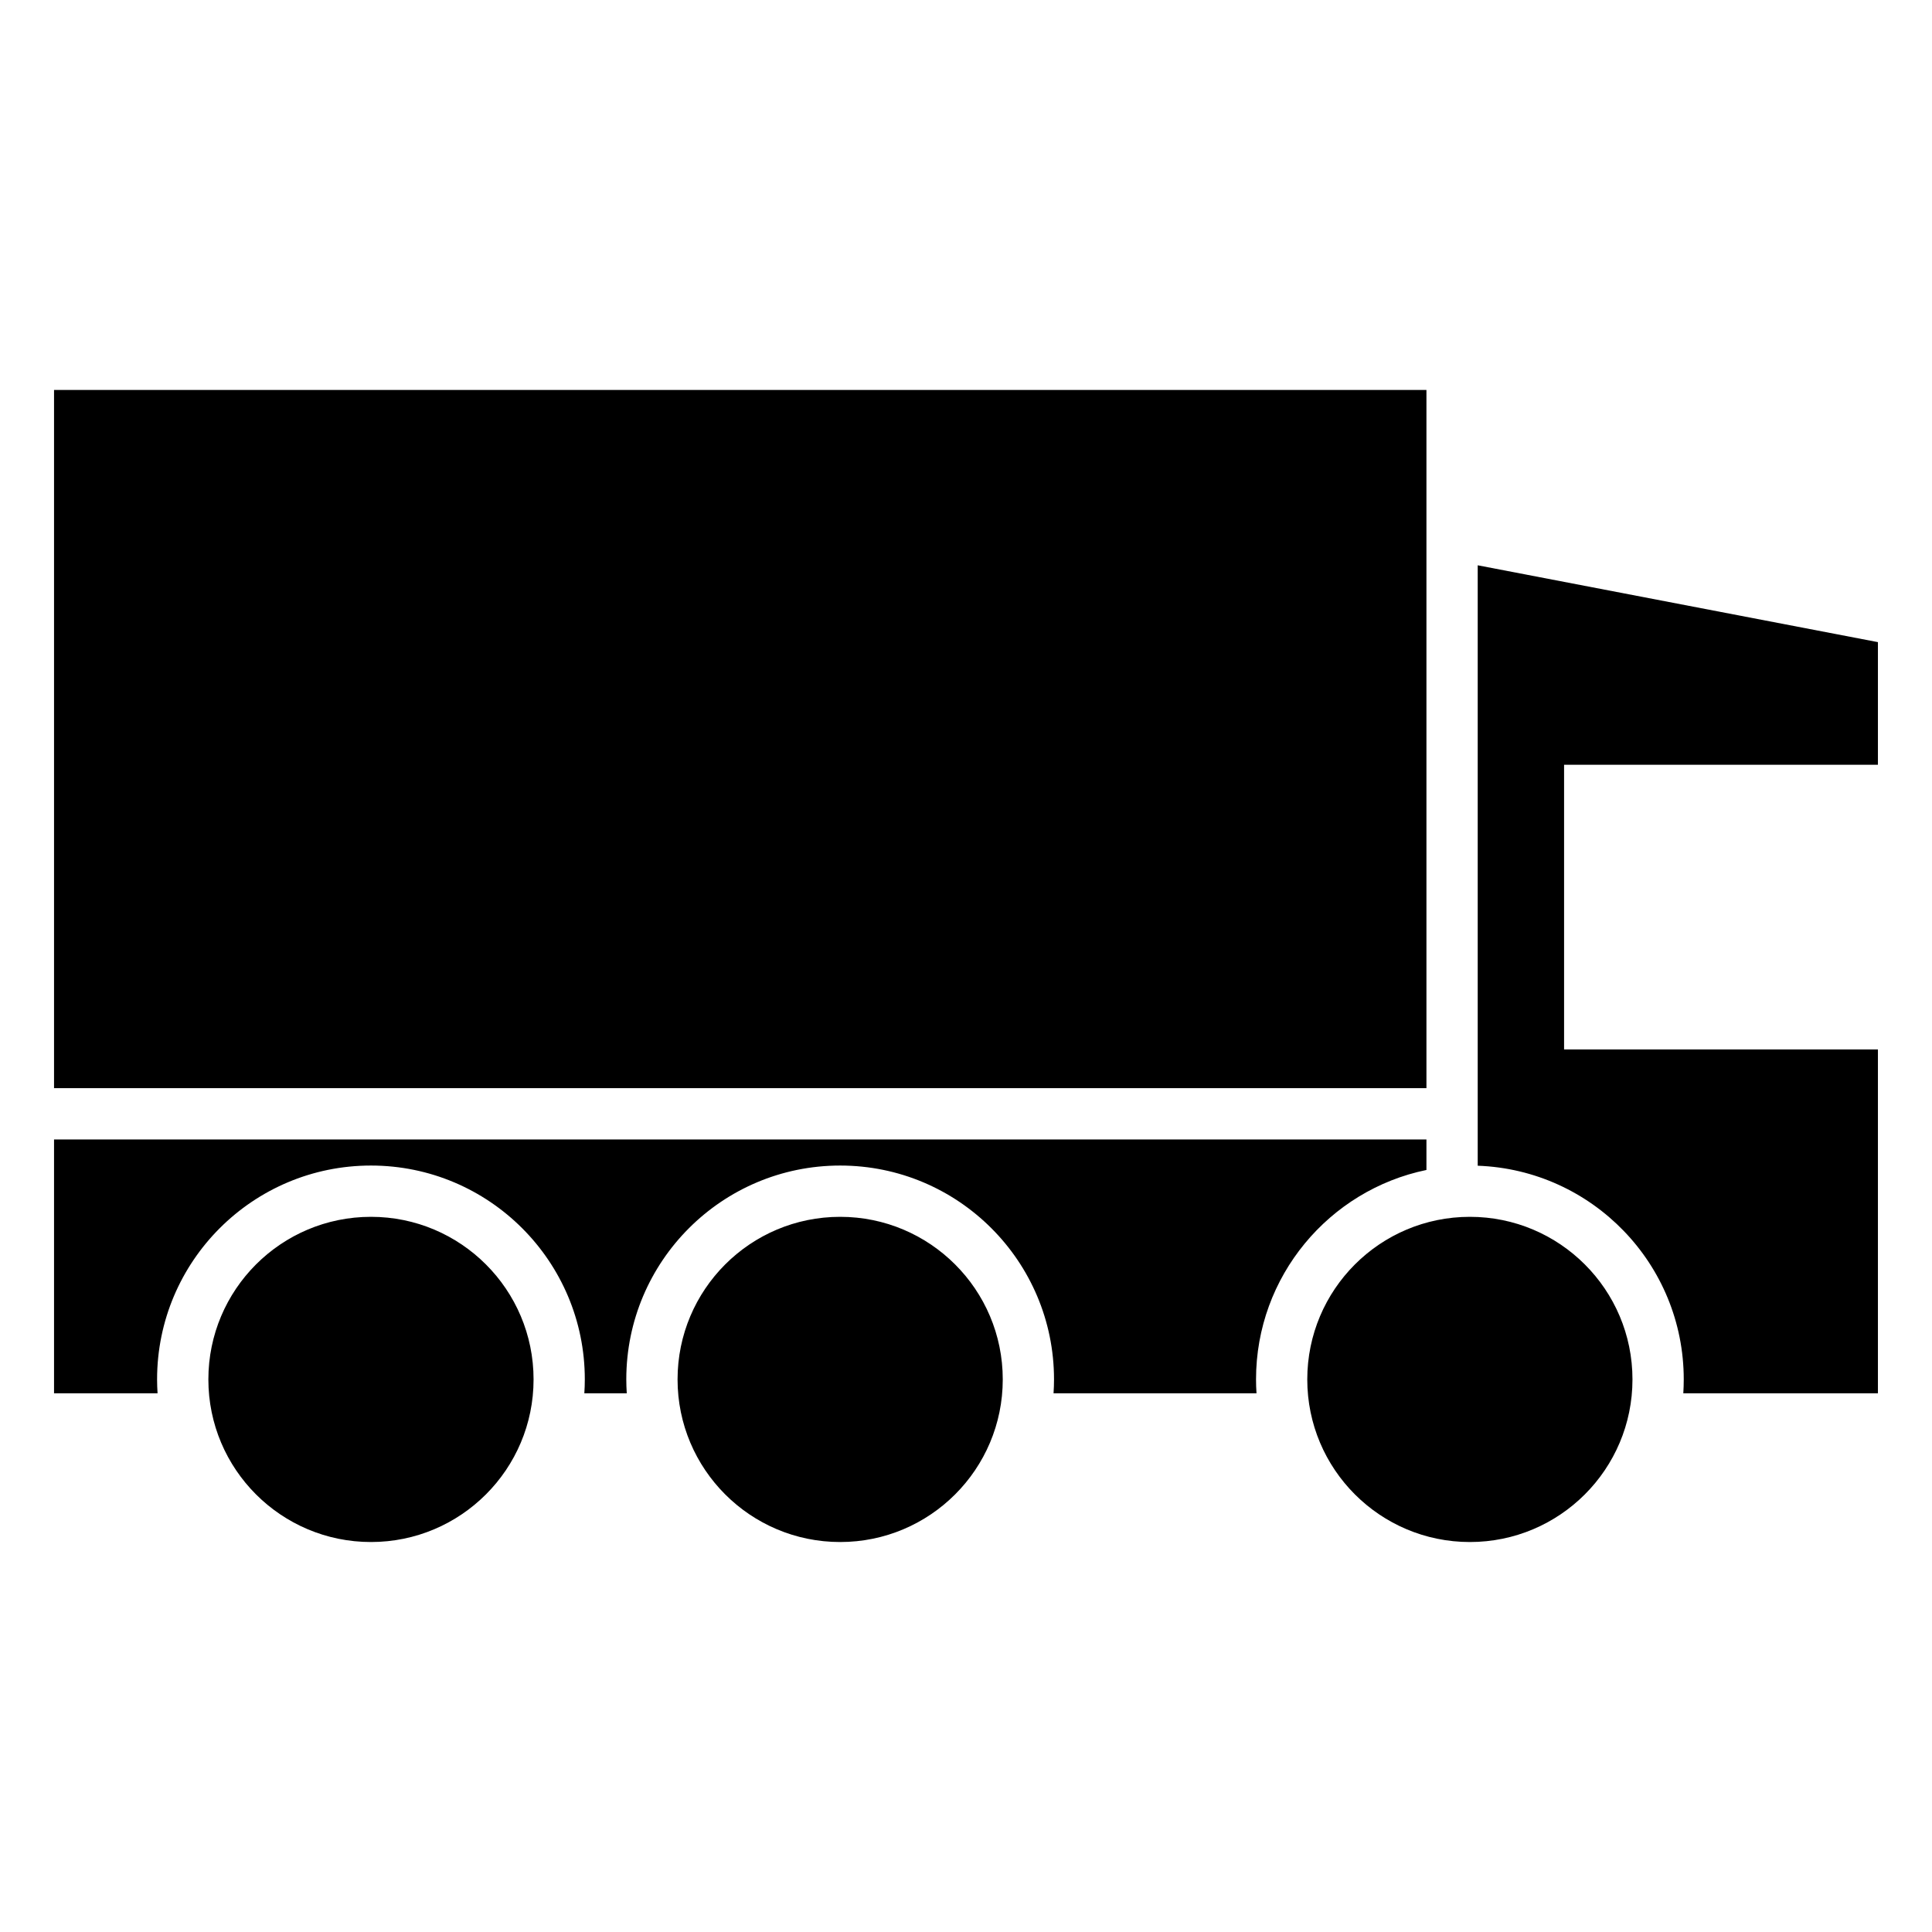
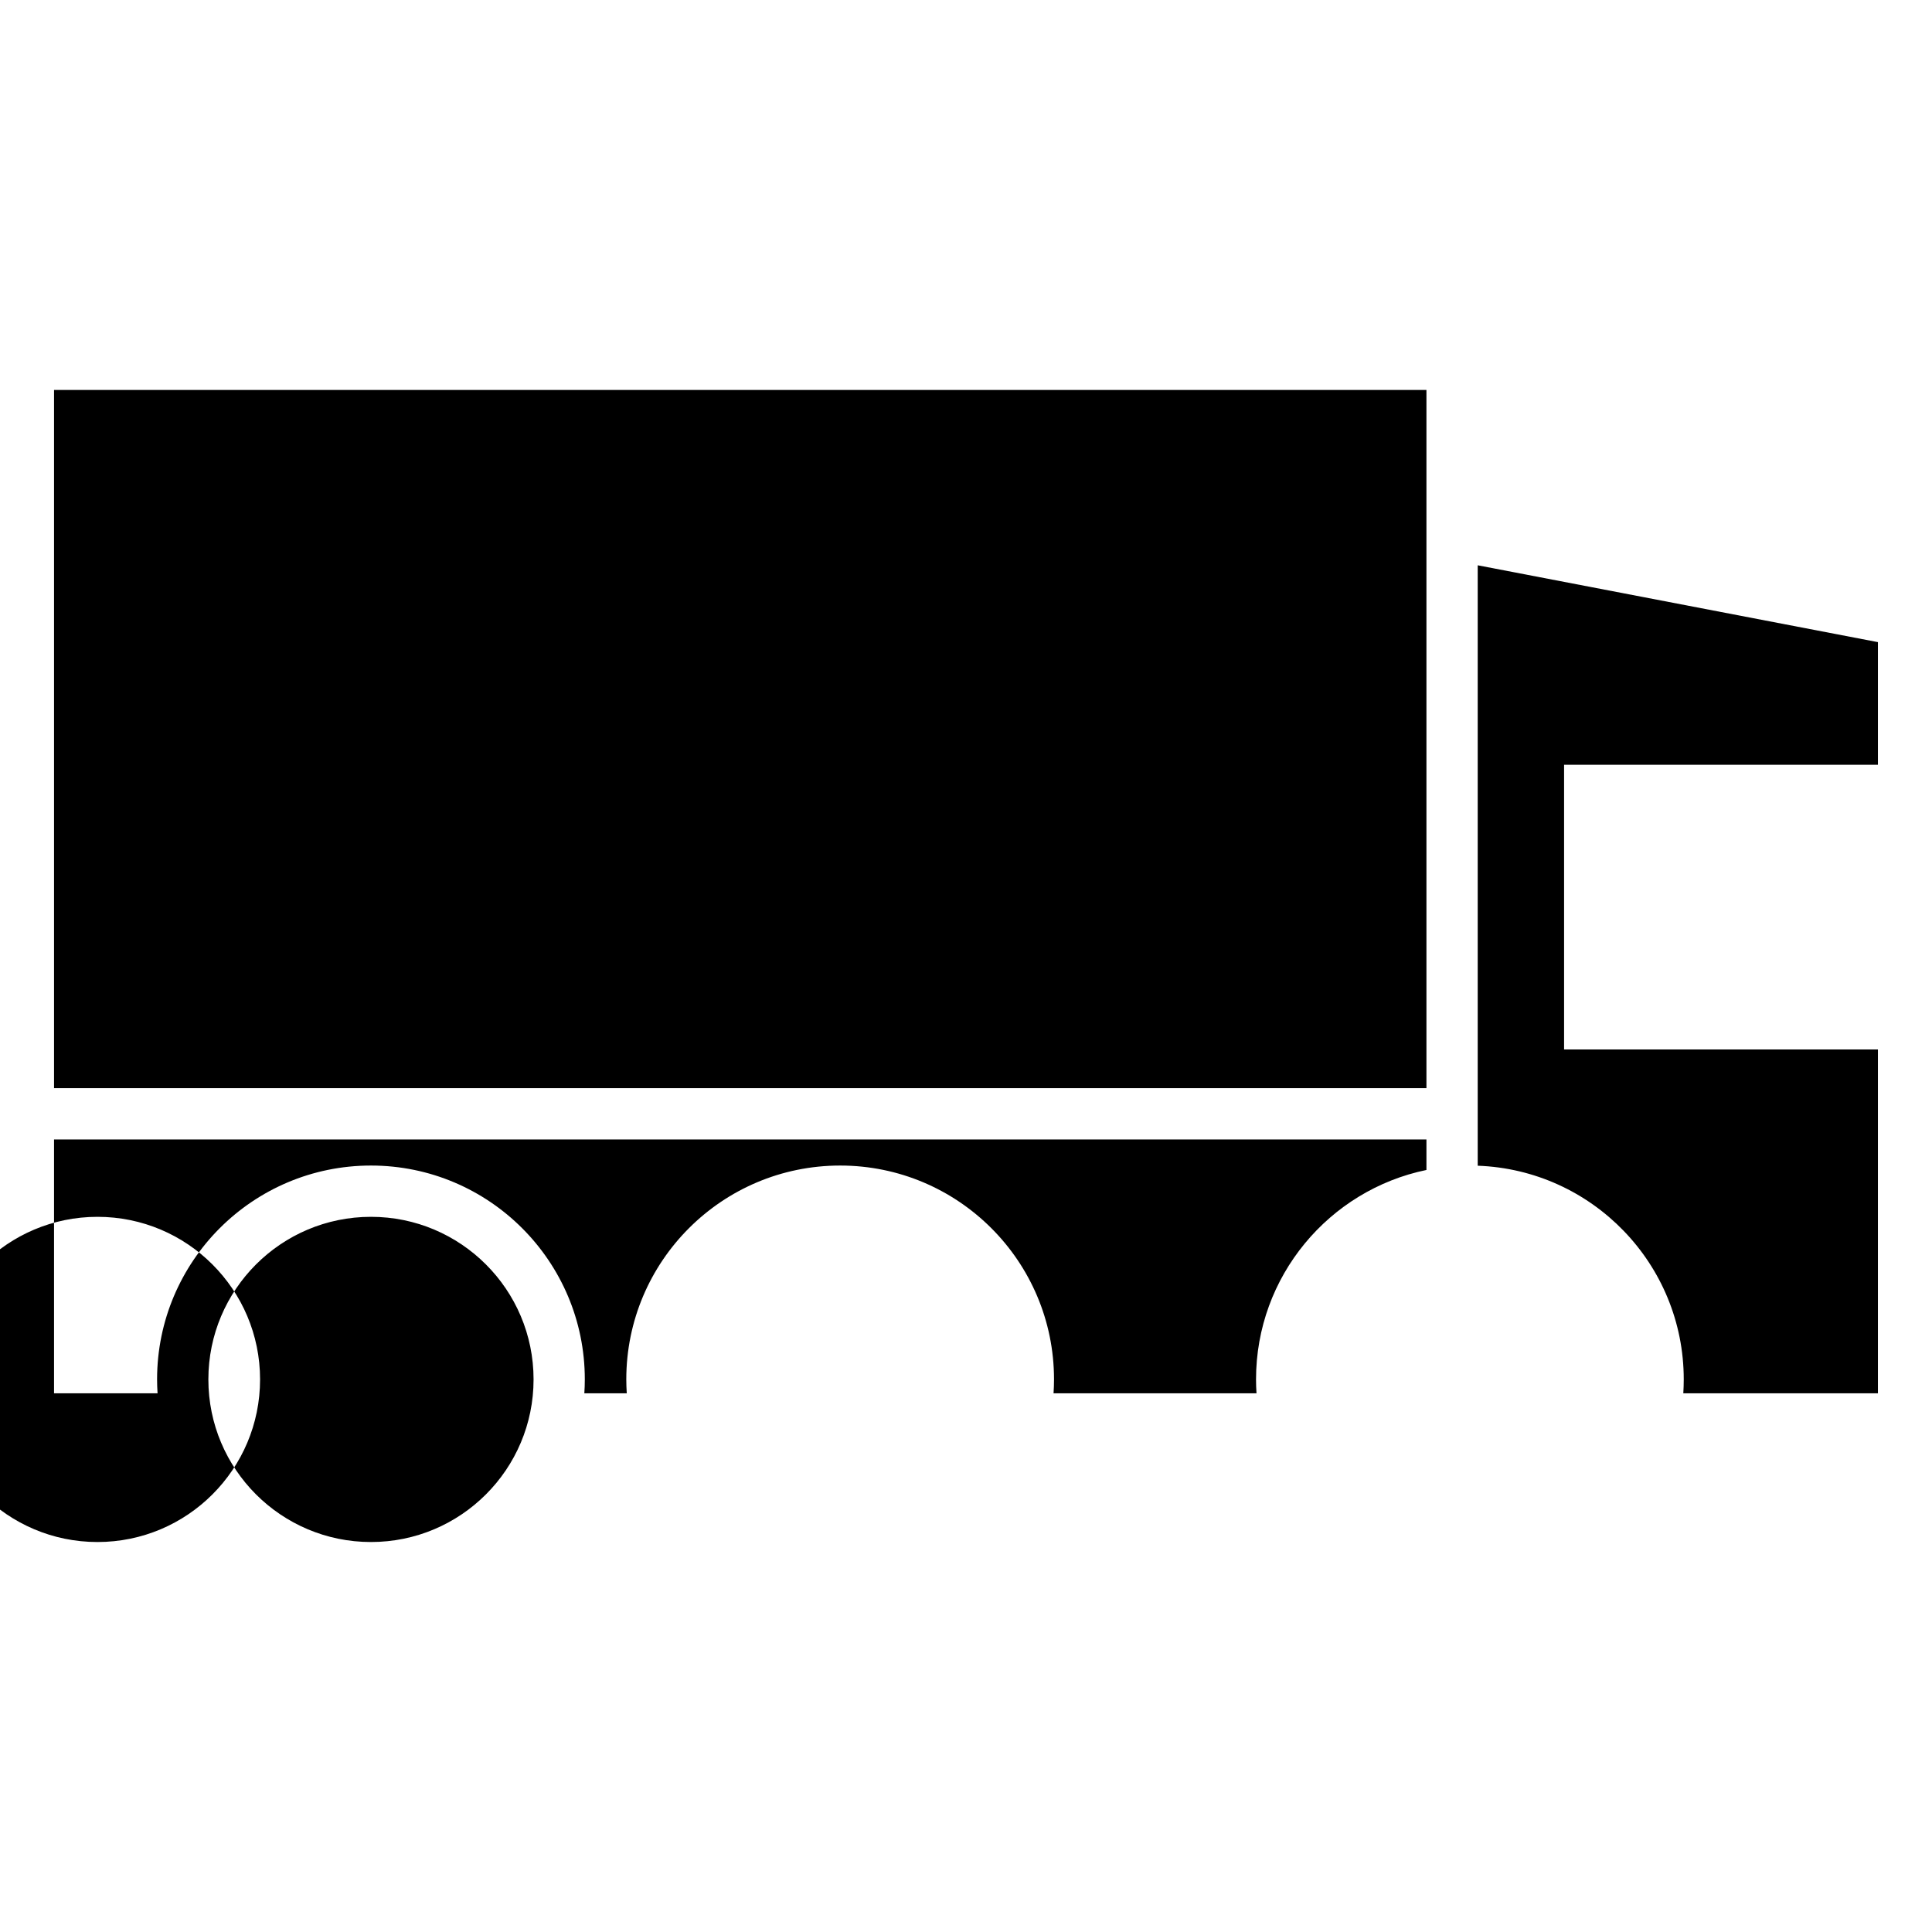
<svg xmlns="http://www.w3.org/2000/svg" fill="#000000" width="800px" height="800px" version="1.1" viewBox="144 144 512 512">
-   <path d="m242.31 466.47c23.797 0 43.09 19.293 43.09 43.09s-19.293 43.09-43.09 43.09-43.09-19.293-43.09-43.09 19.293-43.09 43.09-43.09zm347.78 46.766h51.578v-91.125h-83.172v-75.441h83.172v-32.5l-106.06-20.363v159.12c30.336 1.094 54.602 26.035 54.602 56.637 0 1.23-0.043 2.465-0.117 3.676zm-431.77-265.89h363.7v185.03h-363.7zm363.7 198.62v8.086c-25.777 5.324-45.16 28.156-45.16 55.508 0 1.23 0.043 2.465 0.125 3.676h-53.785c0.078-1.215 0.125-2.445 0.125-3.676 0-31.293-25.379-56.68-56.672-56.68-31.301 0-56.68 25.387-56.68 56.68 0 1.23 0.047 2.465 0.125 3.676h-11.242c0.082-1.215 0.125-2.445 0.125-3.676 0-31.293-25.379-56.68-56.672-56.68-31.301 0-56.68 25.387-56.68 56.68 0 1.23 0.047 2.465 0.125 3.676h-27.434v-67.27zm-155.37 20.504c23.789 0 43.09 19.293 43.09 43.09s-19.297 43.09-43.09 43.09c-23.801 0-43.09-19.293-43.09-43.09s19.285-43.09 43.09-43.09zm166.88 0c23.797 0 43.09 19.293 43.09 43.09s-19.293 43.09-43.09 43.09c-23.797 0-43.09-19.293-43.09-43.09s19.293-43.09 43.09-43.09z" fill-rule="evenodd" />
+   <path d="m242.31 466.47c23.797 0 43.09 19.293 43.09 43.09s-19.293 43.09-43.09 43.09-43.09-19.293-43.09-43.09 19.293-43.09 43.09-43.09zm347.78 46.766h51.578v-91.125h-83.172v-75.441h83.172v-32.5l-106.06-20.363v159.12c30.336 1.094 54.602 26.035 54.602 56.637 0 1.23-0.043 2.465-0.117 3.676zm-431.77-265.89h363.7v185.03h-363.7zm363.7 198.62v8.086c-25.777 5.324-45.16 28.156-45.16 55.508 0 1.23 0.043 2.465 0.125 3.676h-53.785c0.078-1.215 0.125-2.445 0.125-3.676 0-31.293-25.379-56.68-56.672-56.68-31.301 0-56.68 25.387-56.68 56.68 0 1.23 0.047 2.465 0.125 3.676h-11.242c0.082-1.215 0.125-2.445 0.125-3.676 0-31.293-25.379-56.68-56.672-56.68-31.301 0-56.68 25.387-56.68 56.68 0 1.23 0.047 2.465 0.125 3.676h-27.434v-67.27m-155.37 20.504c23.789 0 43.09 19.293 43.09 43.09s-19.297 43.09-43.09 43.09c-23.801 0-43.09-19.293-43.09-43.09s19.285-43.09 43.09-43.09zm166.88 0c23.797 0 43.09 19.293 43.09 43.09s-19.293 43.09-43.09 43.09c-23.797 0-43.09-19.293-43.09-43.09s19.293-43.09 43.09-43.09z" fill-rule="evenodd" />
</svg>